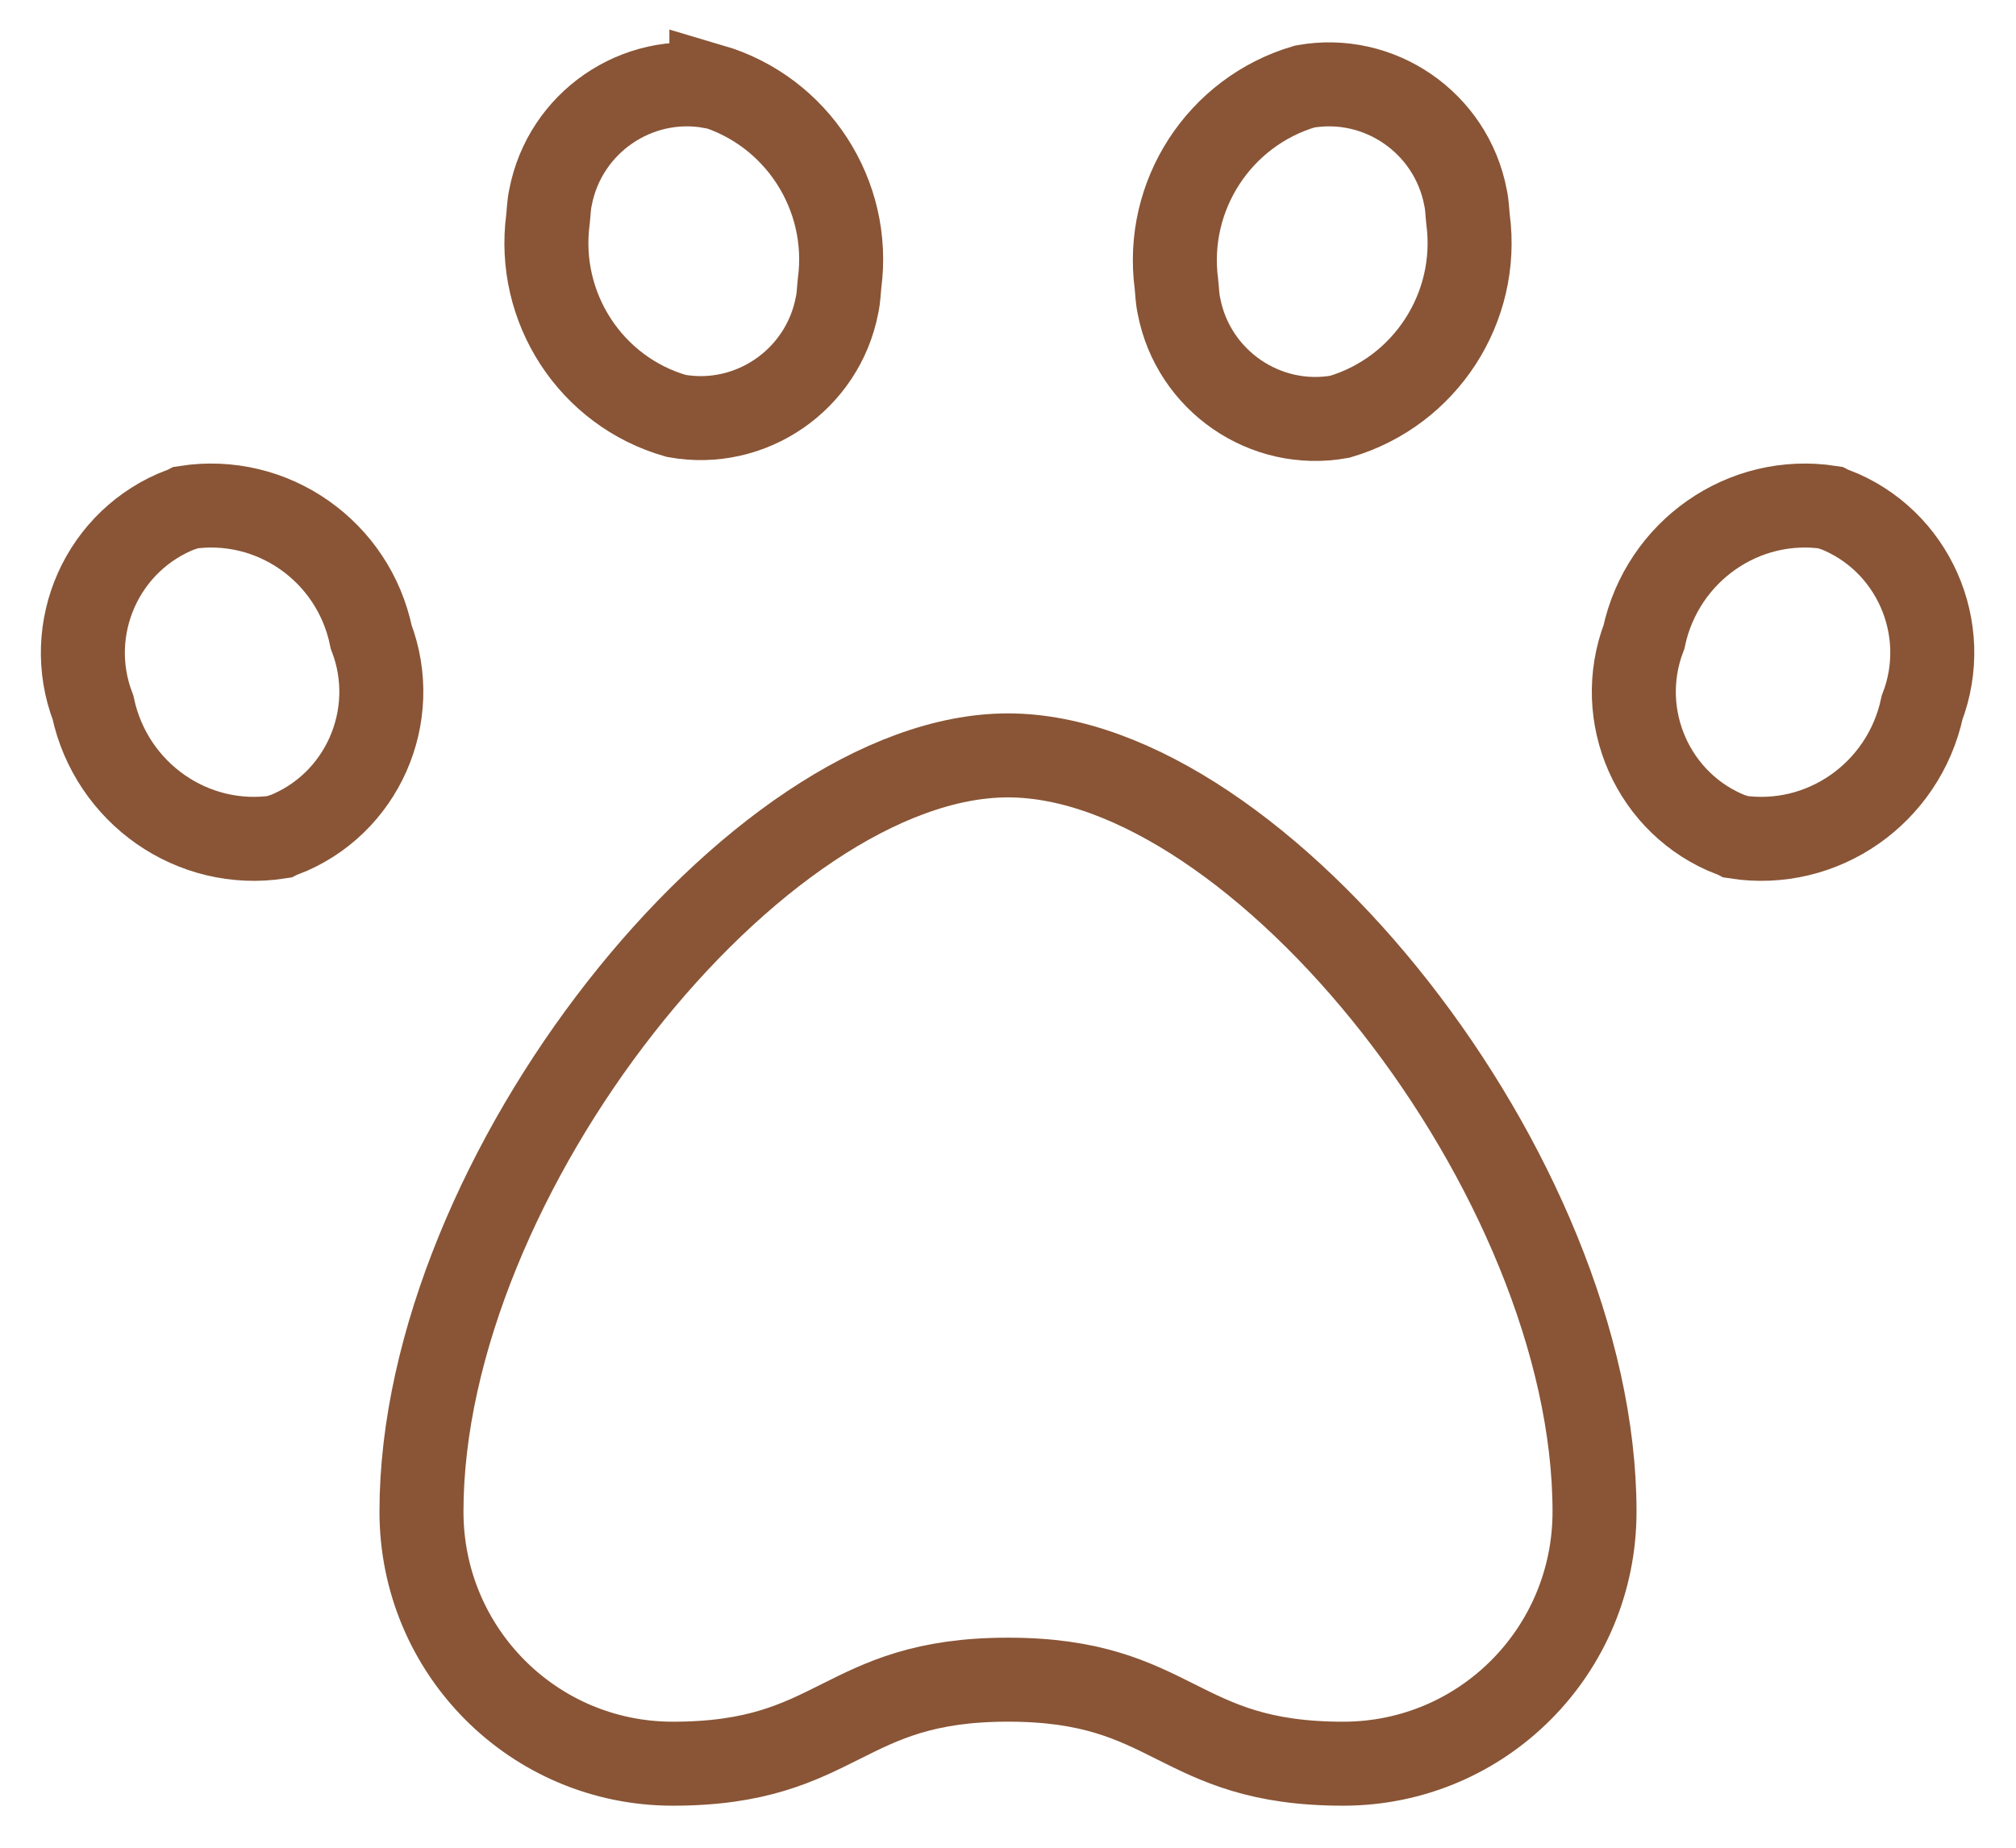
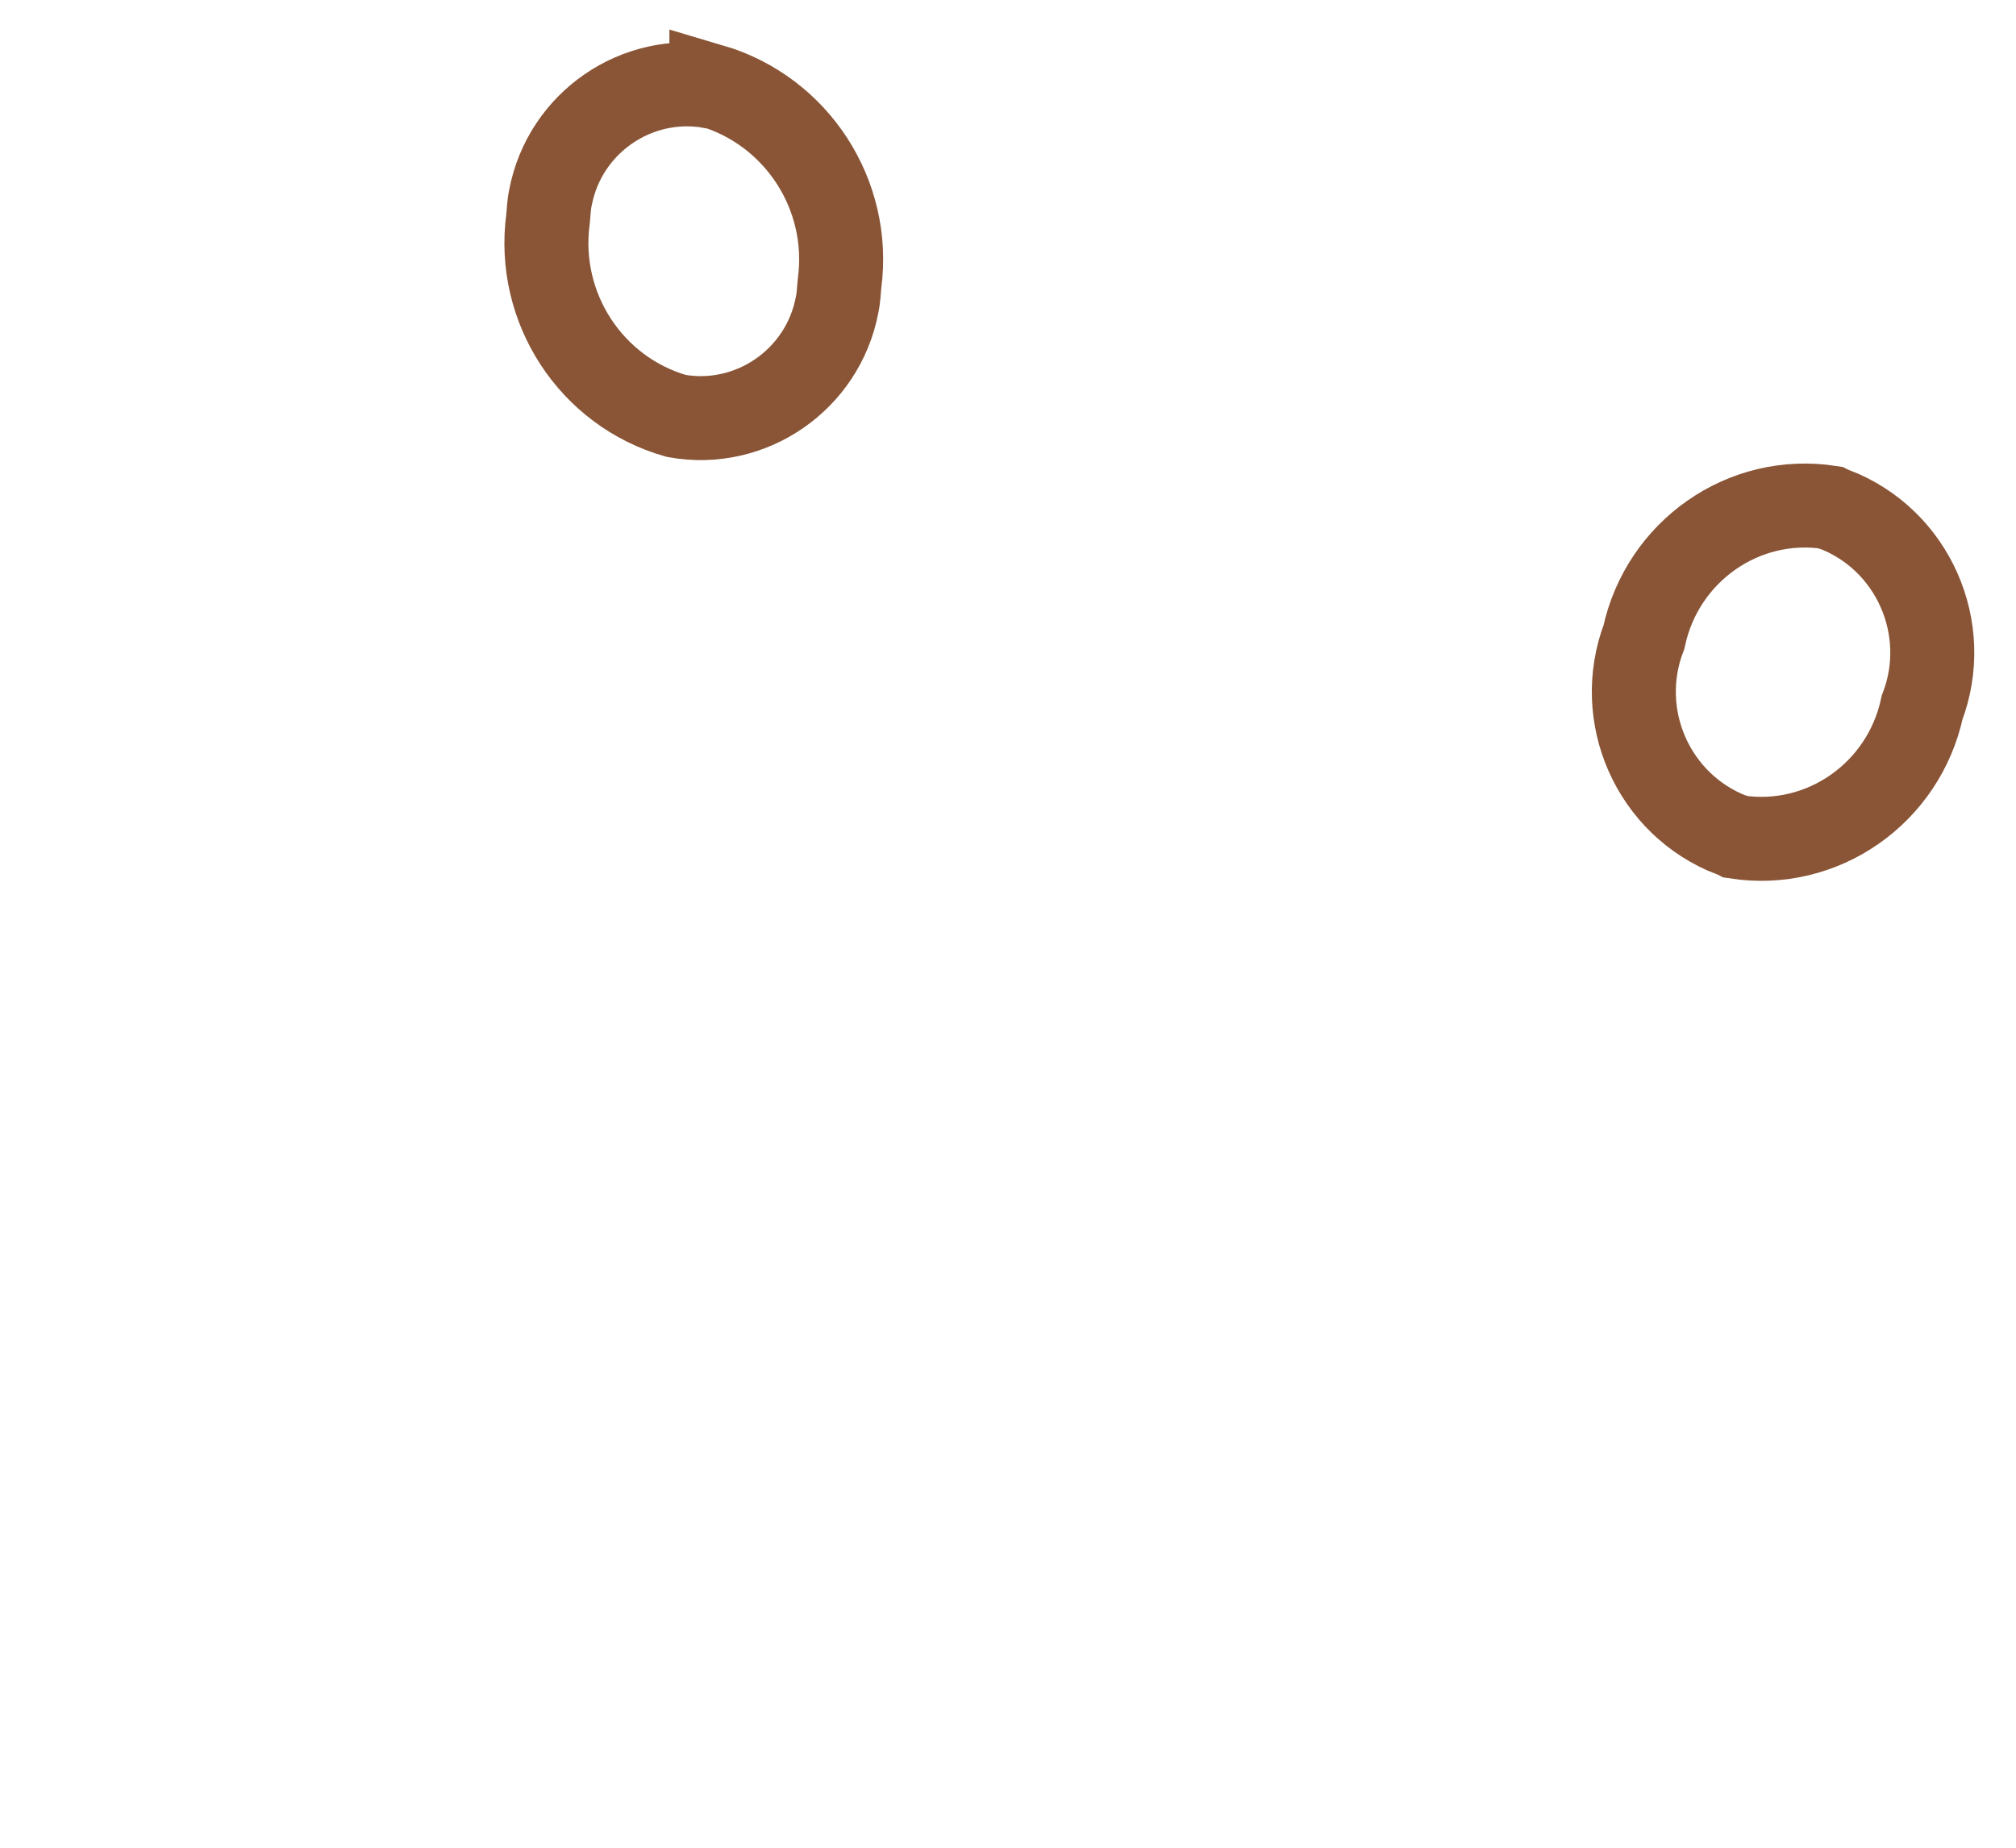
<svg xmlns="http://www.w3.org/2000/svg" width="48" height="44" viewBox="0 0 48 44" fill="none">
  <path d="M16.938 2.061C15.162 1.741 13.447 2.921 13.107 4.702C13.067 4.882 13.067 5.042 13.047 5.222C12.768 7.323 14.065 9.324 16.1 9.904C17.875 10.225 19.591 9.044 19.93 7.263C19.97 7.083 19.97 6.923 19.99 6.743C20.269 4.642 18.973 2.641 16.938 2.041V2.061Z" stroke="#895536" stroke-width="2" stroke-miterlimit="10" stroke-linecap="square" />
-   <path d="M4.429 12.085C6.484 11.765 8.419 13.126 8.838 15.167C9.556 17.048 8.618 19.169 6.743 19.889C6.703 19.889 6.683 19.909 6.643 19.929C4.588 20.249 2.653 18.889 2.214 16.848C1.496 14.967 2.434 12.846 4.329 12.126C4.369 12.126 4.389 12.105 4.429 12.085Z" stroke="#895536" stroke-width="2" stroke-miterlimit="10" stroke-linecap="square" />
-   <path d="M31.062 2.061C32.838 1.741 34.553 2.921 34.893 4.702C34.933 4.882 34.933 5.042 34.953 5.222C35.232 7.323 33.935 9.324 31.9 9.924C30.125 10.245 28.409 9.064 28.07 7.283C28.03 7.103 28.03 6.943 28.01 6.763C27.731 4.662 29.027 2.661 31.062 2.061Z" stroke="#895536" stroke-width="2" stroke-miterlimit="10" stroke-linecap="square" />
  <path d="M43.571 12.085C41.516 11.765 39.581 13.126 39.142 15.167C38.424 17.048 39.361 19.169 41.237 19.889C41.277 19.889 41.297 19.909 41.336 19.929C43.391 20.249 45.327 18.889 45.765 16.848C46.484 14.967 45.546 12.846 43.671 12.126C43.631 12.126 43.611 12.105 43.571 12.085Z" stroke="#895536" stroke-width="2" stroke-miterlimit="10" stroke-linecap="square" />
-   <path d="M10.035 35.996C10.035 39.318 12.709 41.999 16.02 41.999C20.01 41.999 20.01 39.998 24 39.998C27.99 39.998 27.99 41.999 31.98 41.999C35.292 41.999 37.965 39.318 37.965 35.996C37.965 27.993 29.985 17.988 24 17.988C18.015 17.988 10.035 27.993 10.035 35.996Z" stroke="#895536" stroke-width="2" stroke-miterlimit="10" stroke-linecap="square" />
</svg>